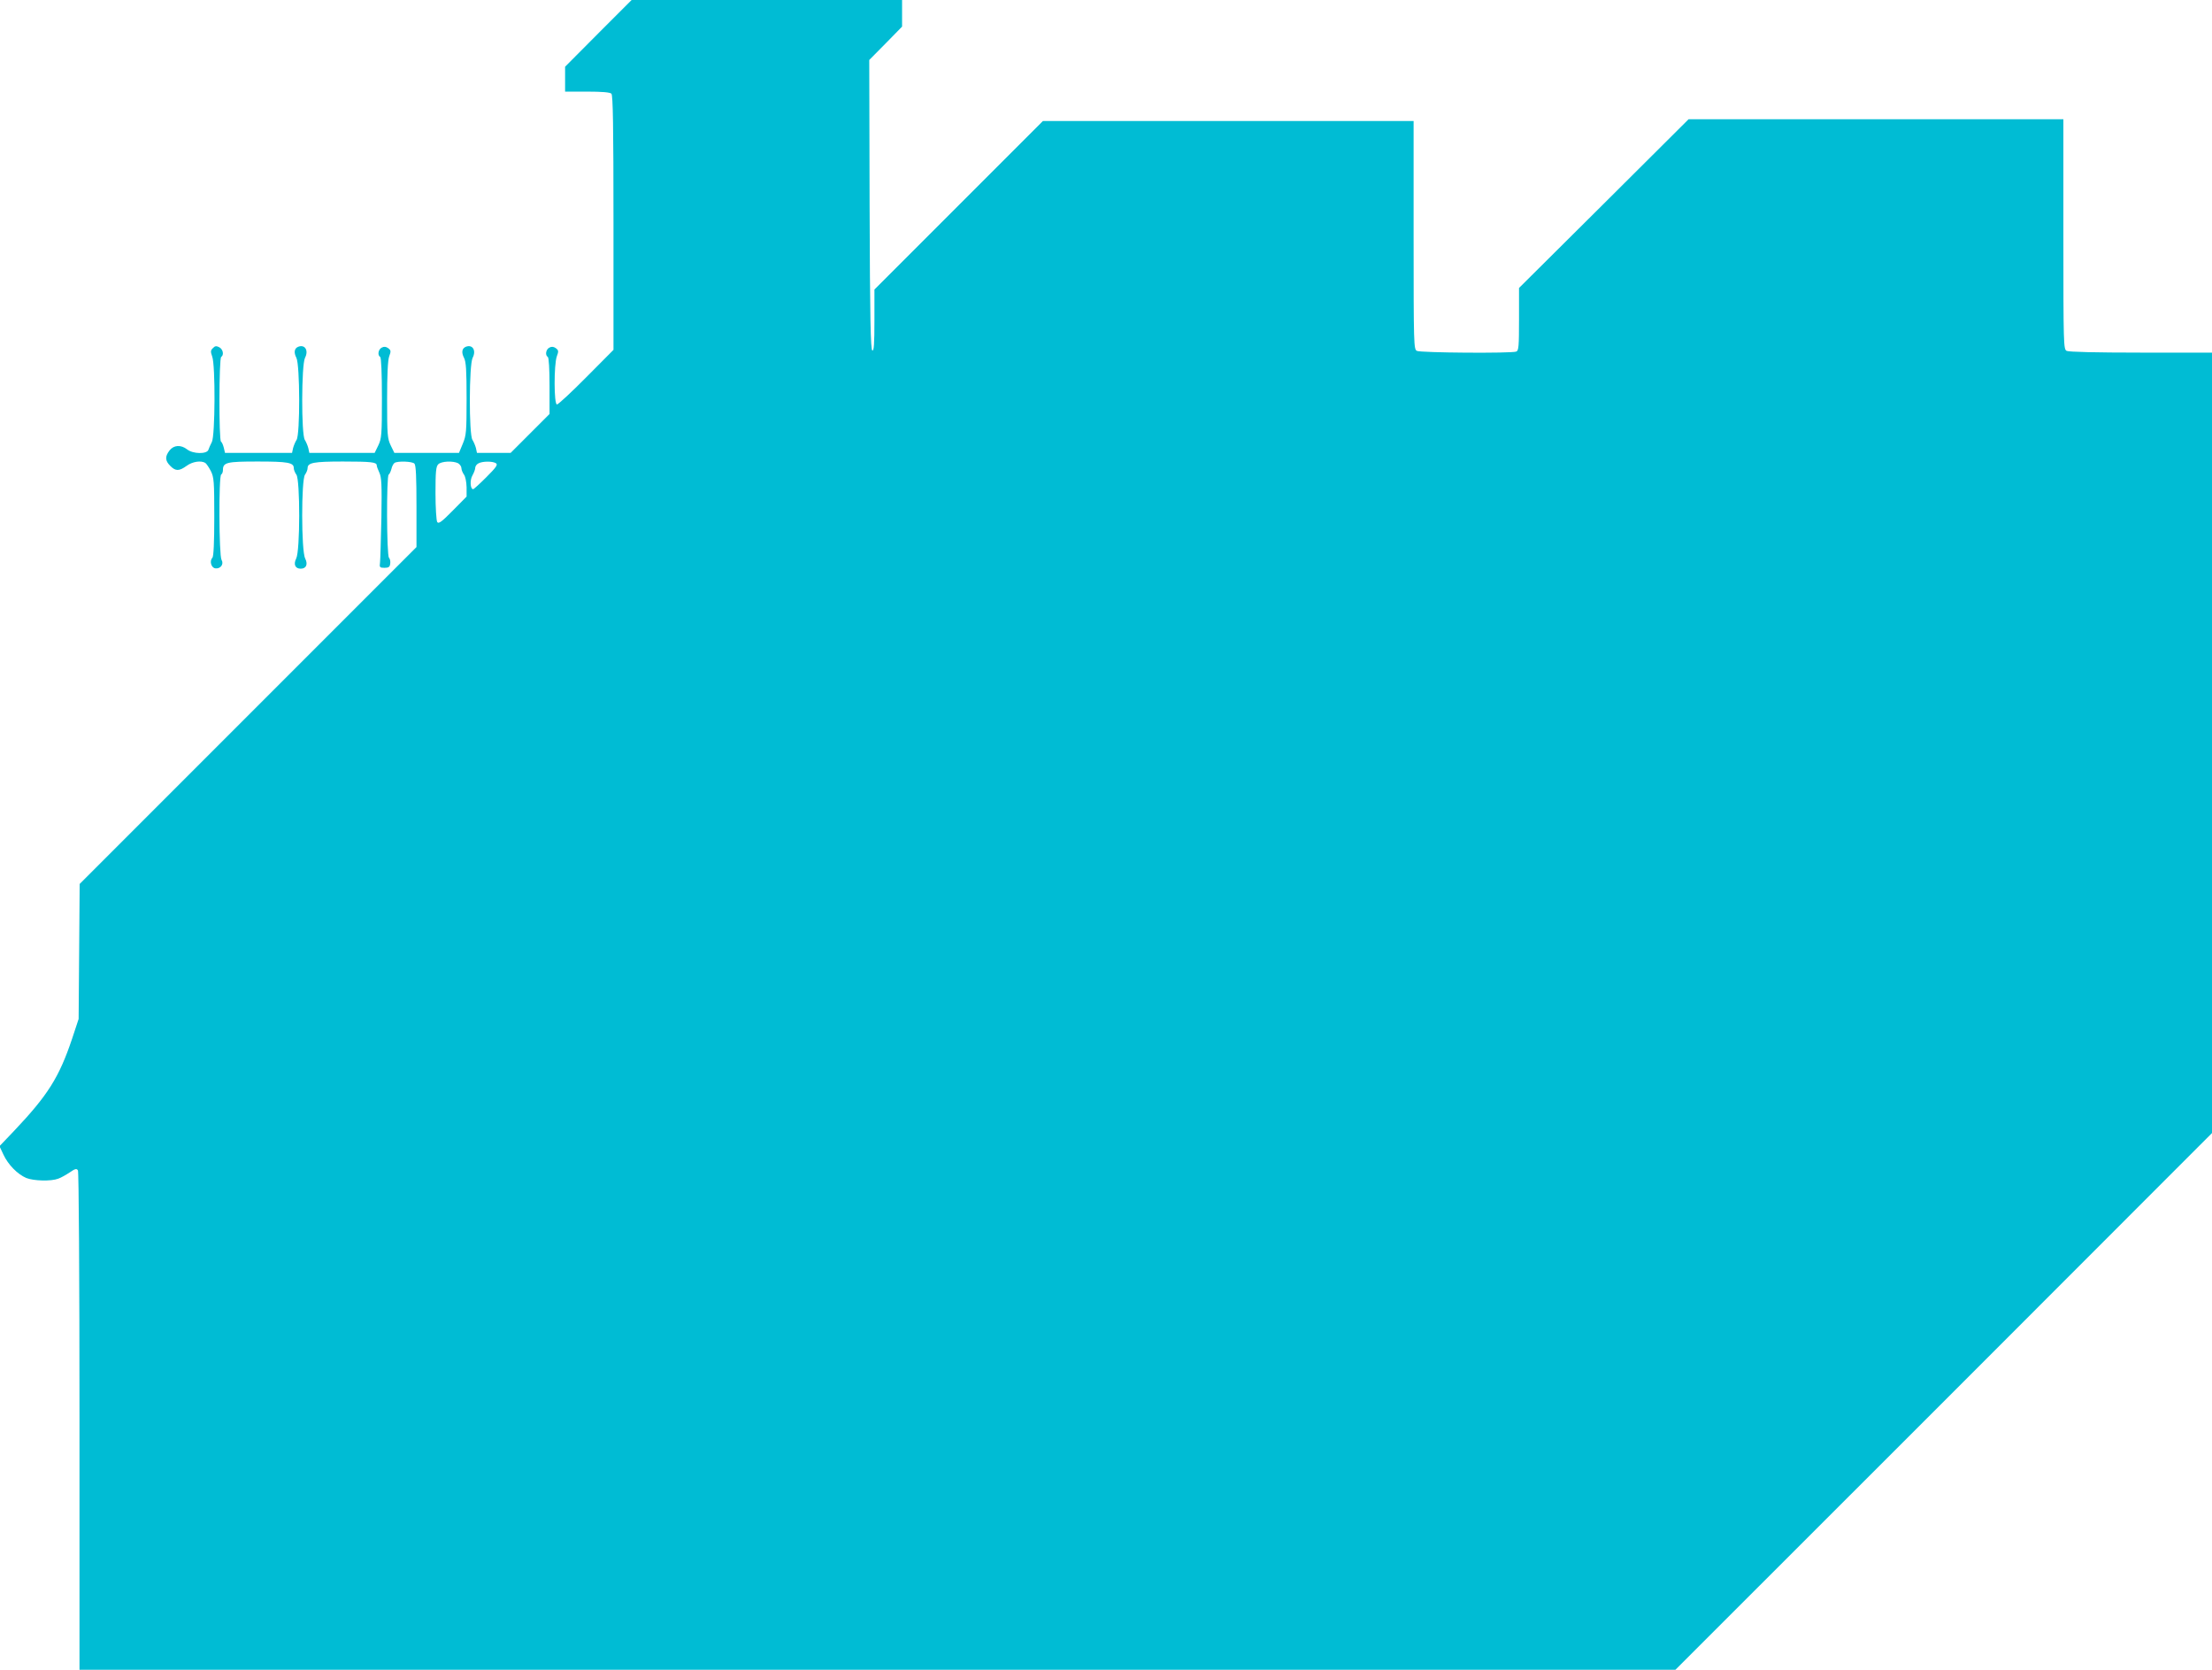
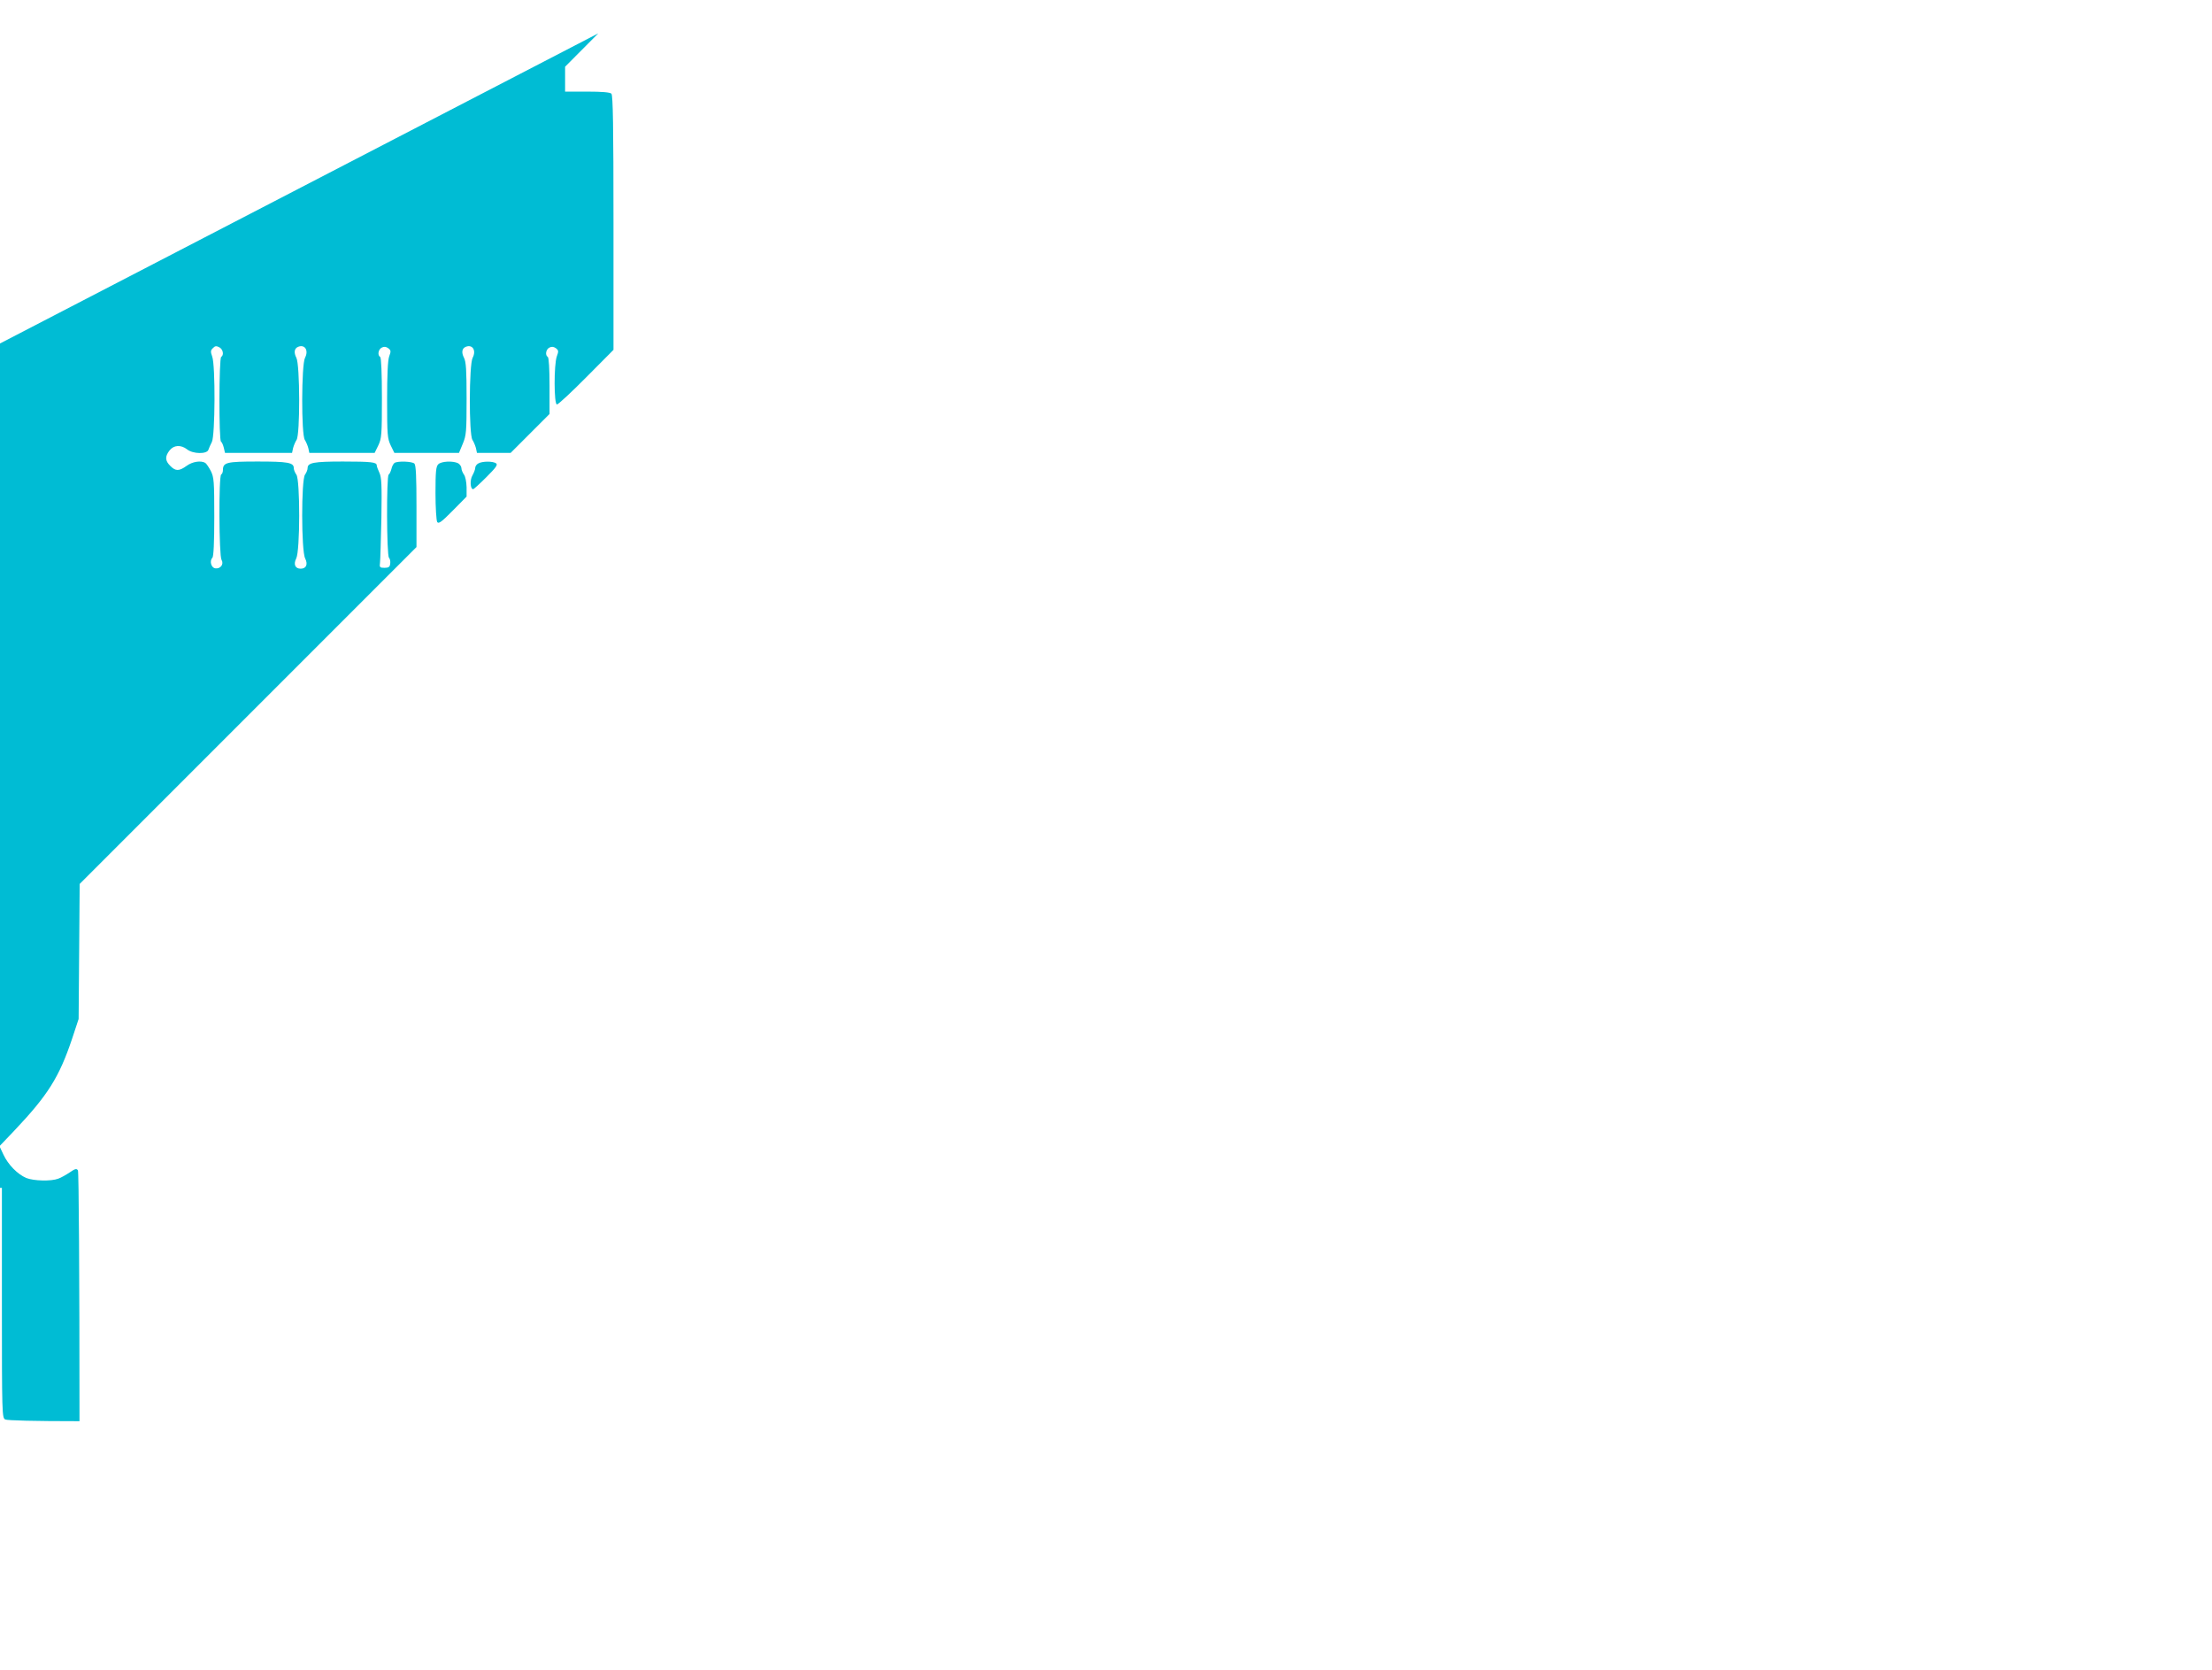
<svg xmlns="http://www.w3.org/2000/svg" version="1.0" width="1280pt" height="966pt" viewBox="0 0 1280 966" preserveAspectRatio="xMidYMid meet">
  <g transform="translate(0,966) scale(0.1,-0.1)" fill="#00bcd4" stroke="none">
-     <path d="M3462 9467 l-192 -193 0 -72 0 -72 128 0 c86 0 132 -4 140 -12 9 -9 12 -189 12 -747 l0 -735 -157 -158 c-86 -87 -163 -158 -170 -158 -18 0 -18 230 -1 278 11 30 11 35 -6 48 -13 9 -24 10 -37 3 -20 -10 -26 -44 -9 -54 6 -4 10 -71 10 -168 l0 -162 -113 -113 -112 -112 -97 0 -98 0 -6 28 c-4 15 -13 36 -20 47 -21 30 -20 435 1 475 22 42 0 79 -39 64 -23 -9 -27 -33 -11 -64 12 -23 15 -72 15 -237 0 -191 -2 -212 -22 -260 l-22 -53 -187 0 -187 0 -21 43 c-19 40 -21 61 -21 262 0 148 4 230 12 253 11 30 11 35 -6 48 -13 9 -24 10 -37 3 -20 -10 -26 -44 -9 -54 6 -4 10 -94 10 -237 0 -215 -2 -235 -21 -275 l-21 -43 -189 0 -189 0 -6 28 c-4 15 -13 36 -20 47 -21 30 -20 435 1 475 22 42 0 79 -39 64 -23 -9 -27 -33 -11 -64 21 -40 22 -445 1 -475 -7 -11 -16 -32 -20 -47 l-6 -28 -194 0 -194 0 -7 30 c-4 16 -11 32 -16 35 -13 8 -12 482 1 490 17 11 11 44 -11 56 -17 9 -25 8 -37 -5 -14 -13 -14 -21 -4 -49 19 -51 17 -457 -2 -494 -8 -15 -17 -36 -20 -45 -8 -26 -89 -25 -123 2 -36 28 -77 26 -102 -6 -27 -35 -26 -59 4 -89 31 -32 52 -31 95 0 34 25 83 32 108 17 7 -5 21 -26 32 -47 18 -36 20 -60 20 -265 0 -149 -4 -230 -11 -237 -18 -18 -7 -58 17 -61 30 -4 51 24 36 49 -15 24 -17 485 -2 494 6 3 10 15 10 25 0 45 21 50 201 50 174 0 209 -6 209 -38 0 -10 7 -27 15 -38 22 -29 22 -442 -1 -485 -17 -34 -6 -59 26 -59 32 0 43 25 26 59 -23 43 -23 456 -1 485 8 11 15 28 15 38 0 31 35 38 204 38 165 0 196 -4 196 -22 0 -6 7 -25 15 -42 13 -27 15 -70 12 -262 -3 -126 -6 -242 -8 -259 -4 -27 -1 -30 26 -30 24 0 31 5 33 24 2 13 -1 28 -7 34 -14 14 -15 473 -2 481 5 3 12 18 16 33 3 15 12 31 18 35 19 12 102 9 115 -4 9 -9 12 -78 12 -248 l0 -235 -975 -975 -974 -974 -3 -391 -3 -390 -38 -115 c-75 -223 -140 -326 -335 -532 l-85 -89 23 -49 c27 -58 81 -113 132 -135 43 -17 143 -20 185 -4 15 5 45 22 66 36 32 22 40 24 48 12 5 -8 9 -606 9 -1451 l0 -1438 4618 0 4617 0 1553 1552 1552 1553 0 2257 0 2258 -411 0 c-264 0 -417 4 -430 10 -18 10 -19 28 -19 675 l0 665 -1084 0 -1085 0 -490 -488 -491 -488 0 -181 c0 -156 -2 -182 -16 -187 -28 -11 -554 -7 -575 4 -18 10 -19 28 -19 670 l0 660 -1073 0 -1072 0 -488 -488 -487 -487 0 -178 c0 -139 -3 -178 -12 -175 -10 4 -14 183 -16 843 l-2 838 95 96 95 97 0 77 0 77 -783 0 -782 0 -193 -193z m-811 -2487 c10 -6 19 -19 19 -28 0 -10 7 -27 15 -38 8 -11 14 -41 15 -73 l0 -54 -80 -81 c-65 -66 -82 -78 -90 -66 -5 8 -10 83 -10 167 0 125 3 154 16 167 18 18 85 21 115 6z m219 0 c12 -8 2 -23 -55 -80 -38 -38 -73 -70 -77 -70 -17 0 -20 53 -4 80 9 16 16 35 16 44 0 8 8 20 18 25 22 13 82 14 102 1z" />
+     <path d="M3462 9467 l-192 -193 0 -72 0 -72 128 0 c86 0 132 -4 140 -12 9 -9 12 -189 12 -747 l0 -735 -157 -158 c-86 -87 -163 -158 -170 -158 -18 0 -18 230 -1 278 11 30 11 35 -6 48 -13 9 -24 10 -37 3 -20 -10 -26 -44 -9 -54 6 -4 10 -71 10 -168 l0 -162 -113 -113 -112 -112 -97 0 -98 0 -6 28 c-4 15 -13 36 -20 47 -21 30 -20 435 1 475 22 42 0 79 -39 64 -23 -9 -27 -33 -11 -64 12 -23 15 -72 15 -237 0 -191 -2 -212 -22 -260 l-22 -53 -187 0 -187 0 -21 43 c-19 40 -21 61 -21 262 0 148 4 230 12 253 11 30 11 35 -6 48 -13 9 -24 10 -37 3 -20 -10 -26 -44 -9 -54 6 -4 10 -94 10 -237 0 -215 -2 -235 -21 -275 l-21 -43 -189 0 -189 0 -6 28 c-4 15 -13 36 -20 47 -21 30 -20 435 1 475 22 42 0 79 -39 64 -23 -9 -27 -33 -11 -64 21 -40 22 -445 1 -475 -7 -11 -16 -32 -20 -47 l-6 -28 -194 0 -194 0 -7 30 c-4 16 -11 32 -16 35 -13 8 -12 482 1 490 17 11 11 44 -11 56 -17 9 -25 8 -37 -5 -14 -13 -14 -21 -4 -49 19 -51 17 -457 -2 -494 -8 -15 -17 -36 -20 -45 -8 -26 -89 -25 -123 2 -36 28 -77 26 -102 -6 -27 -35 -26 -59 4 -89 31 -32 52 -31 95 0 34 25 83 32 108 17 7 -5 21 -26 32 -47 18 -36 20 -60 20 -265 0 -149 -4 -230 -11 -237 -18 -18 -7 -58 17 -61 30 -4 51 24 36 49 -15 24 -17 485 -2 494 6 3 10 15 10 25 0 45 21 50 201 50 174 0 209 -6 209 -38 0 -10 7 -27 15 -38 22 -29 22 -442 -1 -485 -17 -34 -6 -59 26 -59 32 0 43 25 26 59 -23 43 -23 456 -1 485 8 11 15 28 15 38 0 31 35 38 204 38 165 0 196 -4 196 -22 0 -6 7 -25 15 -42 13 -27 15 -70 12 -262 -3 -126 -6 -242 -8 -259 -4 -27 -1 -30 26 -30 24 0 31 5 33 24 2 13 -1 28 -7 34 -14 14 -15 473 -2 481 5 3 12 18 16 33 3 15 12 31 18 35 19 12 102 9 115 -4 9 -9 12 -78 12 -248 l0 -235 -975 -975 -974 -974 -3 -391 -3 -390 -38 -115 c-75 -223 -140 -326 -335 -532 l-85 -89 23 -49 c27 -58 81 -113 132 -135 43 -17 143 -20 185 -4 15 5 45 22 66 36 32 22 40 24 48 12 5 -8 9 -606 9 -1451 c-264 0 -417 4 -430 10 -18 10 -19 28 -19 675 l0 665 -1084 0 -1085 0 -490 -488 -491 -488 0 -181 c0 -156 -2 -182 -16 -187 -28 -11 -554 -7 -575 4 -18 10 -19 28 -19 670 l0 660 -1073 0 -1072 0 -488 -488 -487 -487 0 -178 c0 -139 -3 -178 -12 -175 -10 4 -14 183 -16 843 l-2 838 95 96 95 97 0 77 0 77 -783 0 -782 0 -193 -193z m-811 -2487 c10 -6 19 -19 19 -28 0 -10 7 -27 15 -38 8 -11 14 -41 15 -73 l0 -54 -80 -81 c-65 -66 -82 -78 -90 -66 -5 8 -10 83 -10 167 0 125 3 154 16 167 18 18 85 21 115 6z m219 0 c12 -8 2 -23 -55 -80 -38 -38 -73 -70 -77 -70 -17 0 -20 53 -4 80 9 16 16 35 16 44 0 8 8 20 18 25 22 13 82 14 102 1z" />
  </g>
</svg>